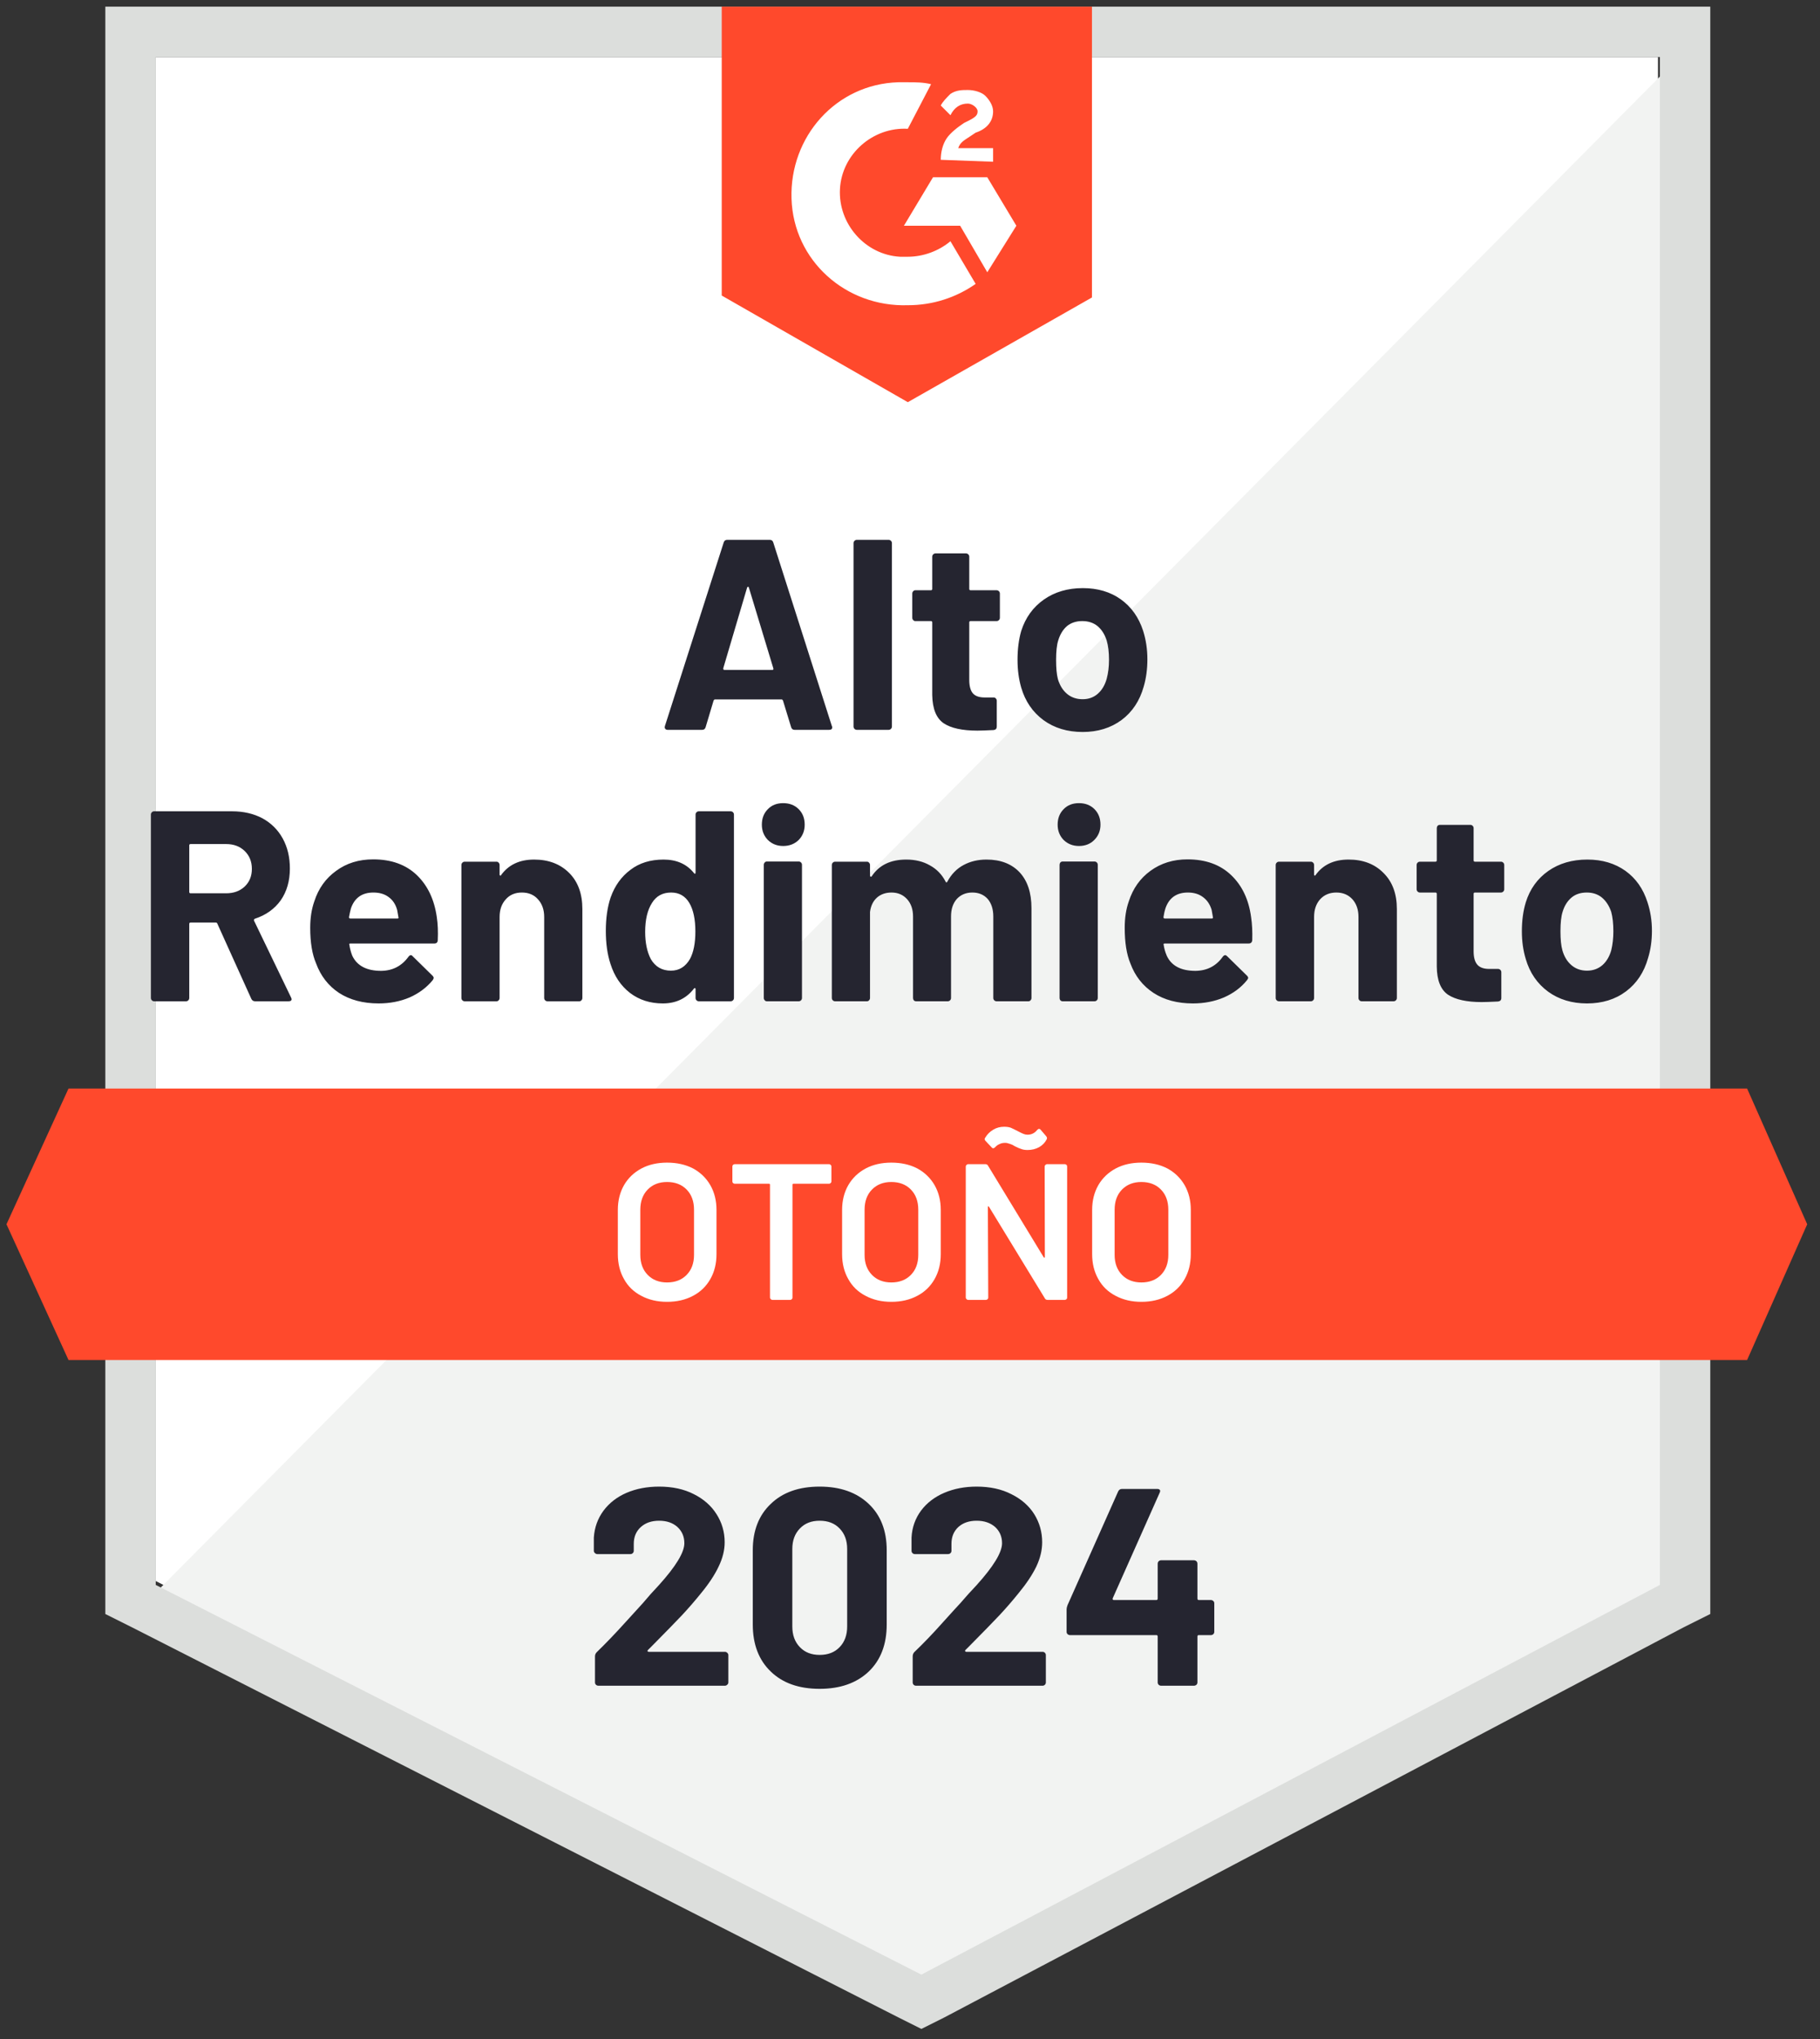
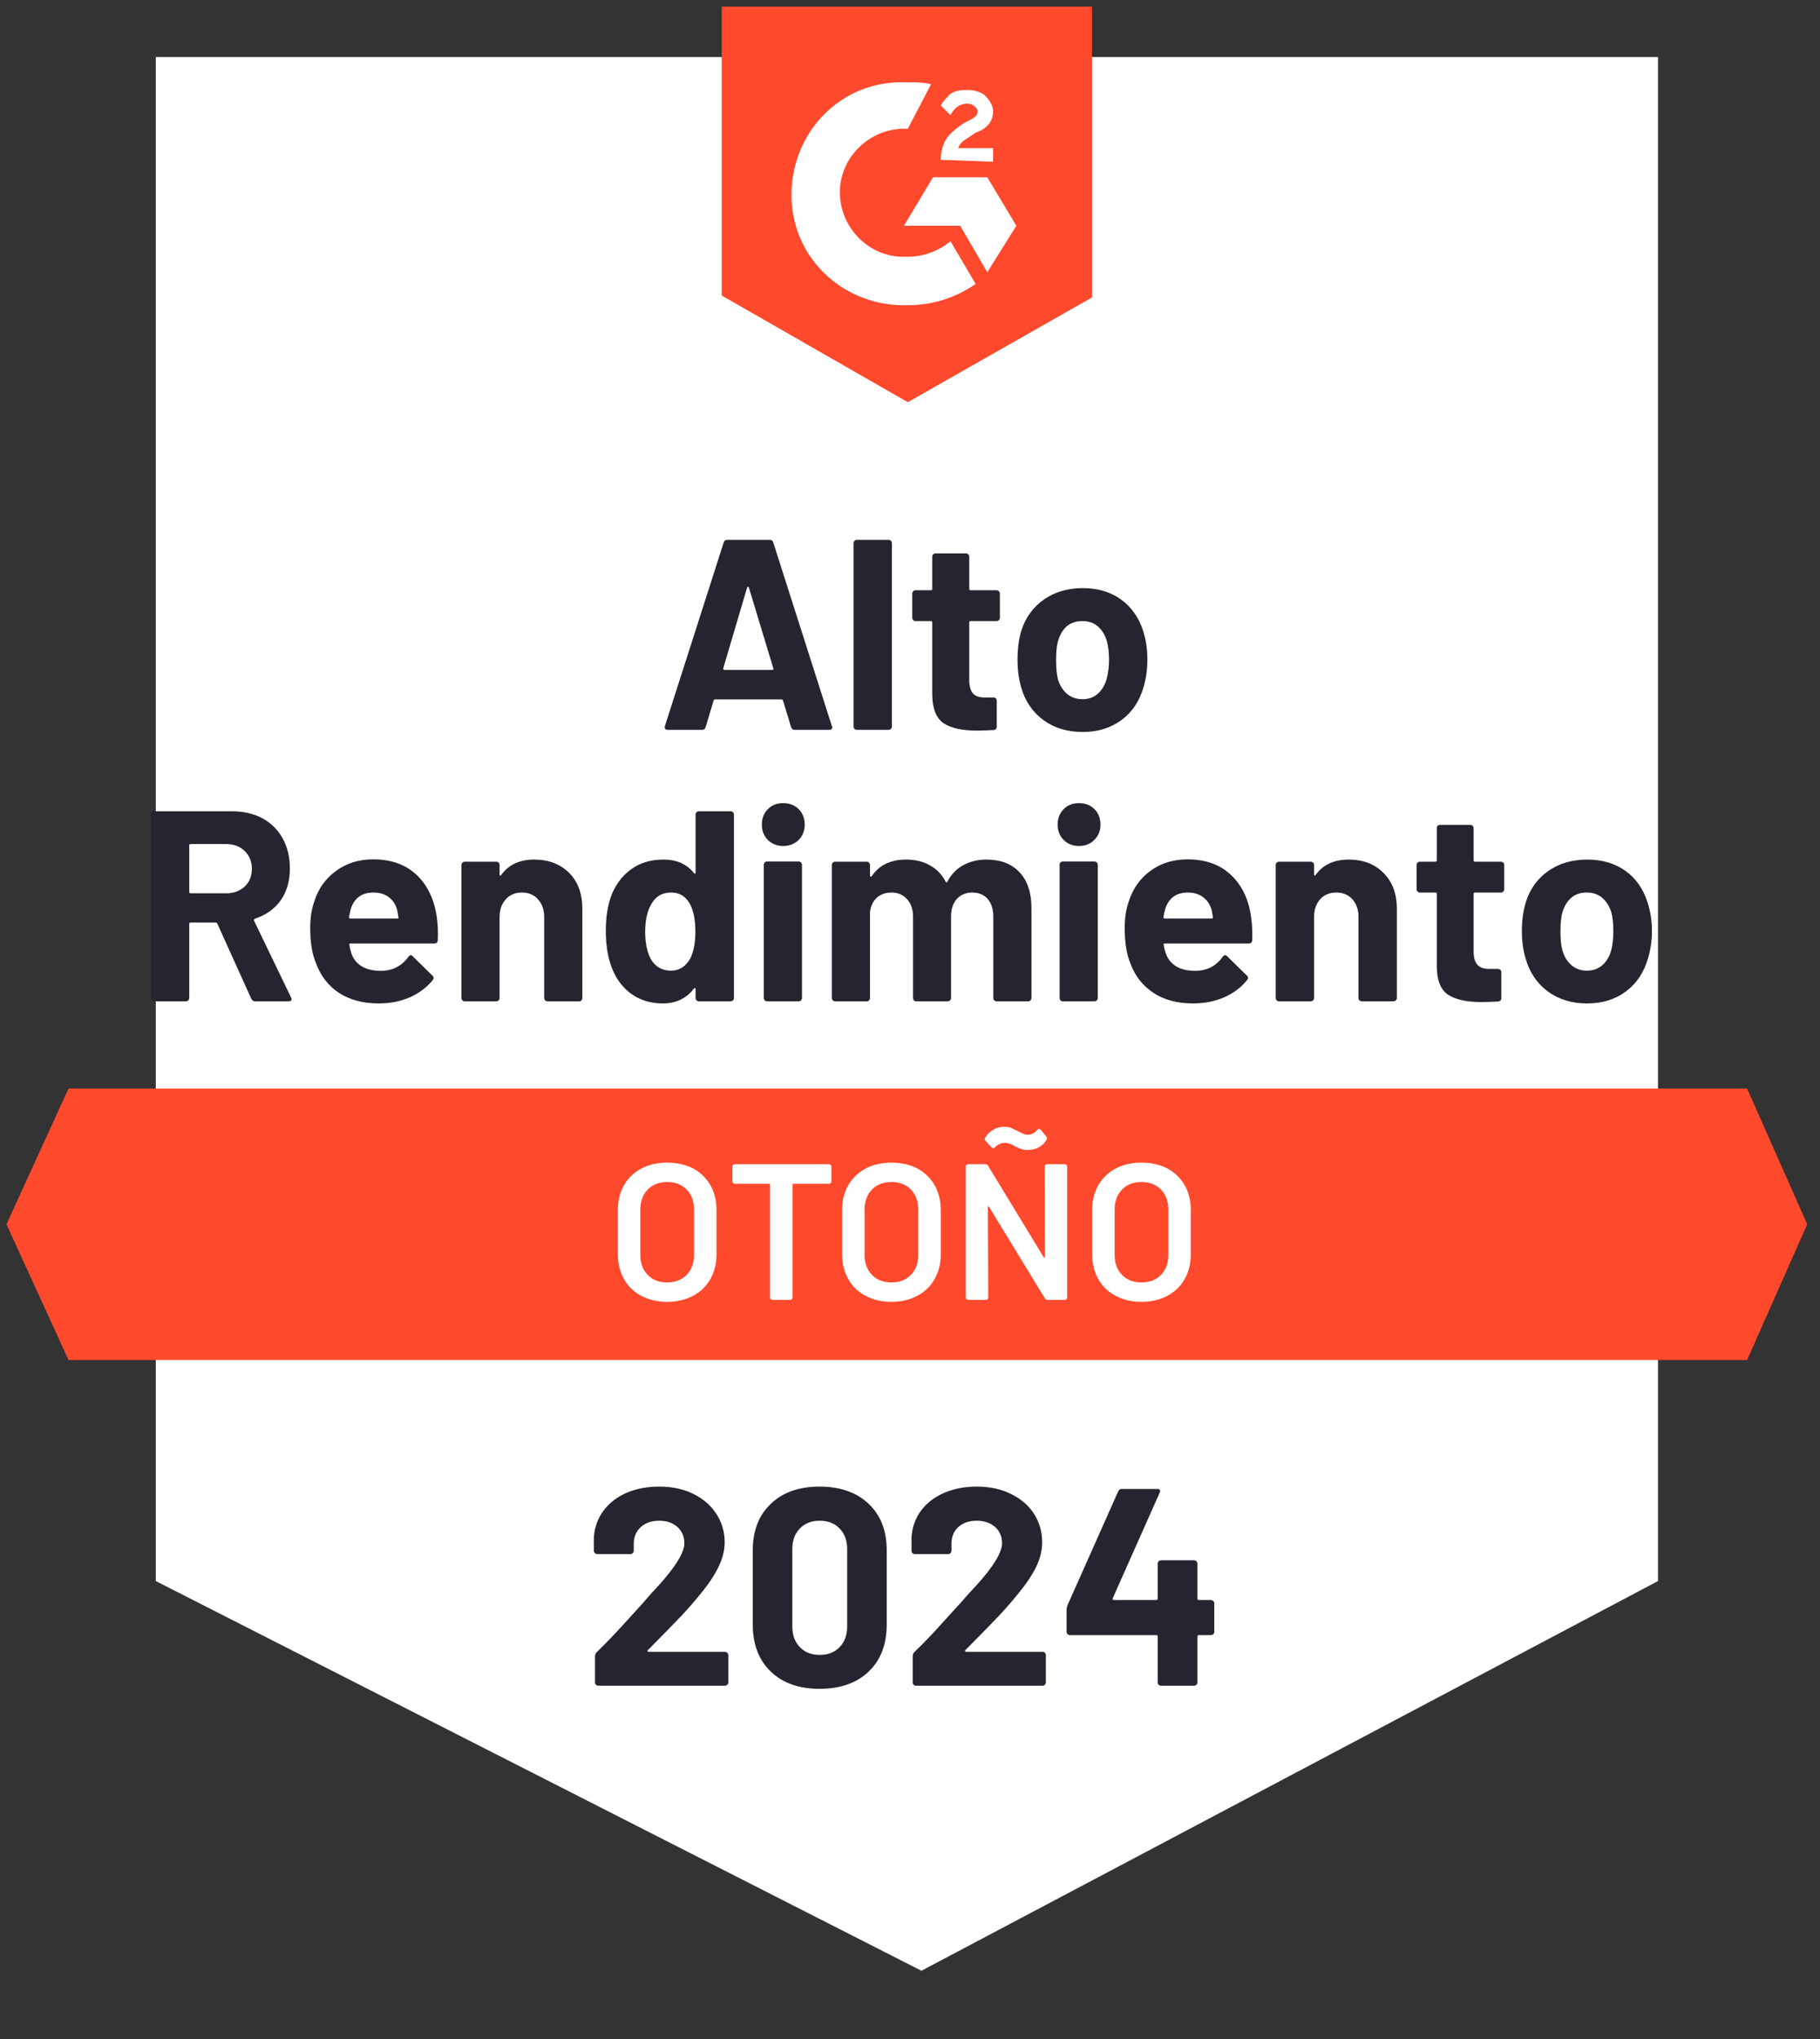
<svg xmlns="http://www.w3.org/2000/svg" width="125" height="140" viewBox="0 0 125 140" fill="none">
  <rect x="0" y="0" width="125" height="140" fill="#333333" stroke="none" />
  <path d="M10.699 108.556L63.285 135.314L113.873 108.556V3.917H10.699V108.556Z" fill="white" />
-   <path d="M114.937 4.317L9.633 110.419L64.215 137.444L114.937 111.484V4.317Z" fill="#F2F3F2" />
-   <path d="M7.234 38.797V110.819L9.098 111.751L61.684 138.509L63.281 139.308L64.879 138.509L115.6 111.751L117.464 110.819V0.456H7.234V38.797ZM10.696 108.822V3.917H114.003V108.822L63.281 135.58L10.696 108.822Z" fill="#DCDEDC" />
  <path d="M62.35 5.648C62.882 5.648 63.415 5.648 63.947 5.781L62.35 8.843C59.953 8.71 57.823 10.573 57.69 12.97C57.557 15.366 59.421 17.496 61.817 17.629H62.35C63.415 17.629 64.48 17.23 65.278 16.564L67.009 19.493C65.678 20.425 64.08 20.957 62.35 20.957C58.09 21.091 54.495 17.895 54.362 13.636C54.229 9.375 57.424 5.781 61.684 5.648H62.35ZM67.808 12.171L69.805 15.499L67.808 18.694L65.944 15.499H62.083L64.08 12.171H67.808ZM64.613 10.973C64.613 10.44 64.746 9.908 65.012 9.508C65.278 9.109 65.811 8.71 66.21 8.443L66.477 8.31C67.009 8.044 67.142 7.911 67.142 7.645C67.142 7.378 66.743 7.112 66.477 7.112C65.944 7.112 65.545 7.378 65.278 7.911L64.613 7.245C64.746 6.979 65.012 6.713 65.278 6.447C65.678 6.18 66.077 6.18 66.477 6.18C66.876 6.18 67.409 6.313 67.675 6.58C67.941 6.846 68.207 7.245 68.207 7.645C68.207 8.31 67.808 8.843 67.009 9.109L66.61 9.375C66.21 9.642 65.944 9.775 65.811 10.174H68.207V11.106L64.613 10.973ZM62.35 27.614L74.997 20.425V0.456H49.569V20.292L62.35 27.614ZM119.994 74.741H4.705L0.445 84.06L4.705 93.379H119.994L124.121 84.06L119.994 74.741Z" fill="#FF492C" />
  <path d="M17.526 68.75C17.401 68.75 17.312 68.693 17.259 68.577L14.93 63.425C14.912 63.372 14.876 63.345 14.823 63.345H13.092C13.03 63.345 12.999 63.376 12.999 63.438V68.524C12.999 68.586 12.977 68.639 12.933 68.684C12.888 68.728 12.835 68.75 12.773 68.75H10.59C10.527 68.75 10.474 68.728 10.43 68.684C10.386 68.639 10.363 68.586 10.363 68.524V55.93C10.363 55.868 10.386 55.815 10.43 55.77C10.474 55.726 10.527 55.704 10.59 55.704H15.928C16.718 55.704 17.415 55.864 18.018 56.183C18.622 56.511 19.088 56.973 19.416 57.568C19.744 58.162 19.909 58.85 19.909 59.631C19.909 60.483 19.7 61.211 19.283 61.814C18.857 62.409 18.267 62.831 17.512 63.079C17.45 63.106 17.428 63.15 17.446 63.212L19.988 68.484C20.015 68.537 20.028 68.577 20.028 68.604C20.028 68.701 19.957 68.75 19.815 68.75H17.526ZM13.092 57.954C13.03 57.954 12.999 57.985 12.999 58.047V61.242C12.999 61.304 13.03 61.335 13.092 61.335H15.529C16.052 61.335 16.478 61.18 16.807 60.869C17.135 60.559 17.299 60.155 17.299 59.658C17.299 59.161 17.135 58.752 16.807 58.433C16.478 58.113 16.052 57.954 15.529 57.954H13.092ZM30 62.973C30.071 63.443 30.093 63.971 30.066 64.557C30.057 64.708 29.977 64.783 29.826 64.783H24.062C23.991 64.783 23.969 64.814 23.996 64.876C24.031 65.125 24.098 65.373 24.195 65.622C24.524 66.314 25.185 66.66 26.179 66.66C26.969 66.651 27.594 66.327 28.056 65.688C28.109 65.617 28.167 65.582 28.229 65.582C28.265 65.582 28.305 65.609 28.349 65.662L29.693 66.98C29.756 67.042 29.787 67.1 29.787 67.153C29.787 67.171 29.764 67.219 29.72 67.299C29.303 67.805 28.775 68.2 28.136 68.484C27.488 68.759 26.778 68.897 26.006 68.897C24.941 68.897 24.035 68.657 23.29 68.178C22.553 67.69 22.025 67.011 21.706 66.141C21.439 65.52 21.306 64.708 21.306 63.705C21.306 63.021 21.4 62.418 21.586 61.894C21.87 61.007 22.371 60.306 23.09 59.791C23.8 59.267 24.648 59.005 25.633 59.005C26.875 59.005 27.874 59.365 28.628 60.084C29.374 60.803 29.831 61.766 30 62.973ZM25.646 61.282C24.865 61.282 24.351 61.646 24.102 62.373C24.058 62.533 24.013 62.733 23.969 62.973C23.969 63.035 24 63.066 24.062 63.066H27.297C27.368 63.066 27.39 63.035 27.364 62.973C27.302 62.609 27.27 62.436 27.27 62.453C27.164 62.081 26.969 61.792 26.685 61.588C26.41 61.384 26.064 61.282 25.646 61.282ZM36.683 59.019C37.677 59.019 38.48 59.325 39.092 59.937C39.696 60.541 39.998 61.366 39.998 62.413V68.524C39.998 68.586 39.975 68.639 39.931 68.684C39.895 68.728 39.847 68.75 39.785 68.75H37.601C37.539 68.75 37.486 68.728 37.441 68.684C37.397 68.639 37.375 68.586 37.375 68.524V62.959C37.375 62.462 37.233 62.058 36.949 61.748C36.674 61.437 36.305 61.282 35.844 61.282C35.382 61.282 35.014 61.437 34.739 61.748C34.455 62.058 34.313 62.462 34.313 62.959V68.524C34.313 68.586 34.291 68.639 34.246 68.684C34.211 68.728 34.162 68.75 34.1 68.75H31.917C31.855 68.75 31.801 68.728 31.757 68.684C31.712 68.639 31.69 68.586 31.69 68.524V59.391C31.69 59.329 31.712 59.276 31.757 59.232C31.801 59.187 31.855 59.165 31.917 59.165H34.1C34.162 59.165 34.211 59.187 34.246 59.232C34.291 59.276 34.313 59.329 34.313 59.391V60.044C34.313 60.079 34.326 60.106 34.353 60.124C34.38 60.133 34.397 60.124 34.406 60.097C34.921 59.378 35.68 59.019 36.683 59.019ZM47.772 55.93C47.772 55.868 47.794 55.815 47.839 55.77C47.883 55.726 47.936 55.704 47.998 55.704H50.182C50.244 55.704 50.297 55.726 50.342 55.77C50.386 55.815 50.408 55.868 50.408 55.93V68.524C50.408 68.586 50.386 68.639 50.342 68.684C50.297 68.728 50.244 68.75 50.182 68.75H47.998C47.936 68.75 47.883 68.728 47.839 68.684C47.794 68.639 47.772 68.586 47.772 68.524V67.912C47.772 67.876 47.759 67.854 47.732 67.845C47.715 67.836 47.692 67.845 47.666 67.872C47.142 68.555 46.428 68.897 45.522 68.897C44.653 68.897 43.903 68.657 43.272 68.178C42.642 67.69 42.194 67.024 41.928 66.181C41.715 65.533 41.608 64.779 41.608 63.918C41.608 63.039 41.719 62.271 41.941 61.615C42.225 60.816 42.678 60.186 43.299 59.724C43.911 59.254 44.67 59.019 45.575 59.019C46.472 59.019 47.169 59.329 47.666 59.951C47.692 59.986 47.715 59.999 47.732 59.99C47.759 59.982 47.772 59.955 47.772 59.911V55.93ZM47.386 65.848C47.635 65.387 47.759 64.757 47.759 63.958C47.759 63.123 47.621 62.471 47.346 62.001C47.062 61.522 46.645 61.282 46.095 61.282C45.509 61.282 45.07 61.522 44.777 62.001C44.466 62.489 44.311 63.15 44.311 63.984C44.311 64.73 44.44 65.351 44.697 65.848C45.008 66.381 45.469 66.647 46.081 66.647C46.641 66.647 47.075 66.381 47.386 65.848ZM53.789 58.087C53.372 58.087 53.022 57.949 52.738 57.674C52.463 57.39 52.325 57.039 52.325 56.622C52.325 56.188 52.463 55.833 52.738 55.557C53.004 55.282 53.355 55.145 53.789 55.145C54.224 55.145 54.579 55.282 54.855 55.557C55.13 55.833 55.267 56.188 55.267 56.622C55.267 57.039 55.13 57.39 54.855 57.674C54.571 57.949 54.215 58.087 53.789 58.087ZM52.671 68.75C52.609 68.75 52.56 68.728 52.525 68.684C52.48 68.639 52.458 68.586 52.458 68.524V59.378C52.458 59.316 52.48 59.263 52.525 59.218C52.56 59.174 52.609 59.152 52.671 59.152H54.855C54.917 59.152 54.97 59.174 55.014 59.218C55.059 59.263 55.081 59.316 55.081 59.378V68.524C55.081 68.586 55.059 68.639 55.014 68.684C54.97 68.728 54.917 68.75 54.855 68.75H52.671ZM67.755 59.019C68.722 59.019 69.481 59.312 70.031 59.897C70.573 60.483 70.843 61.304 70.843 62.36V68.524C70.843 68.586 70.821 68.639 70.777 68.684C70.741 68.728 70.692 68.75 70.63 68.75H68.447C68.385 68.75 68.332 68.728 68.287 68.684C68.243 68.639 68.221 68.586 68.221 68.524V62.933C68.221 62.427 68.092 62.023 67.835 61.721C67.568 61.428 67.218 61.282 66.783 61.282C66.348 61.282 65.993 61.428 65.718 61.721C65.451 62.023 65.318 62.422 65.318 62.919V68.524C65.318 68.586 65.296 68.639 65.252 68.684C65.207 68.728 65.154 68.75 65.092 68.75H62.922C62.86 68.75 62.807 68.728 62.762 68.684C62.727 68.639 62.709 68.586 62.709 68.524V62.933C62.709 62.436 62.572 62.036 62.296 61.734C62.021 61.433 61.666 61.282 61.231 61.282C60.832 61.282 60.499 61.397 60.233 61.628C59.967 61.868 59.807 62.196 59.754 62.613V68.524C59.754 68.586 59.731 68.639 59.687 68.684C59.652 68.728 59.603 68.75 59.541 68.75H57.357C57.295 68.75 57.242 68.728 57.198 68.684C57.153 68.639 57.131 68.586 57.131 68.524V59.391C57.131 59.329 57.153 59.276 57.198 59.232C57.242 59.187 57.295 59.165 57.357 59.165H59.541C59.603 59.165 59.652 59.187 59.687 59.232C59.731 59.276 59.754 59.329 59.754 59.391V60.124C59.754 60.159 59.767 60.181 59.794 60.19C59.82 60.208 59.847 60.199 59.873 60.164C60.379 59.4 61.169 59.019 62.243 59.019C62.864 59.019 63.406 59.152 63.867 59.418C64.338 59.675 64.697 60.048 64.946 60.536C64.981 60.607 65.021 60.607 65.065 60.536C65.341 60.022 65.713 59.64 66.184 59.391C66.645 59.143 67.169 59.019 67.755 59.019ZM74.105 58.087C73.688 58.087 73.337 57.949 73.053 57.674C72.778 57.39 72.64 57.039 72.64 56.622C72.64 56.188 72.778 55.833 73.053 55.557C73.319 55.282 73.67 55.145 74.105 55.145C74.54 55.145 74.895 55.282 75.17 55.557C75.445 55.833 75.582 56.188 75.582 56.622C75.582 57.039 75.441 57.39 75.156 57.674C74.881 57.949 74.531 58.087 74.105 58.087ZM72.987 68.75C72.924 68.75 72.871 68.728 72.827 68.684C72.791 68.639 72.773 68.586 72.773 68.524V59.378C72.773 59.316 72.791 59.263 72.827 59.218C72.871 59.174 72.924 59.152 72.987 59.152H75.17C75.232 59.152 75.285 59.174 75.33 59.218C75.374 59.263 75.396 59.316 75.396 59.378V68.524C75.396 68.586 75.374 68.639 75.33 68.684C75.285 68.728 75.232 68.75 75.17 68.75H72.987ZM85.927 62.973C85.998 63.443 86.024 63.971 86.006 64.557C85.989 64.708 85.904 64.783 85.754 64.783H80.002C79.922 64.783 79.896 64.814 79.922 64.876C79.958 65.125 80.029 65.373 80.135 65.622C80.455 66.314 81.112 66.66 82.106 66.66C82.904 66.651 83.53 66.327 83.983 65.688C84.036 65.617 84.094 65.582 84.156 65.582C84.191 65.582 84.236 65.609 84.289 65.662L85.634 66.98C85.696 67.042 85.727 67.1 85.727 67.153C85.727 67.171 85.7 67.219 85.647 67.299C85.239 67.805 84.711 68.2 84.063 68.484C83.415 68.759 82.705 68.897 81.933 68.897C80.868 68.897 79.967 68.657 79.23 68.178C78.485 67.69 77.952 67.011 77.633 66.141C77.375 65.52 77.247 64.708 77.247 63.705C77.247 63.021 77.34 62.418 77.526 61.894C77.81 61.007 78.307 60.306 79.017 59.791C79.736 59.267 80.584 59.005 81.56 59.005C82.802 59.005 83.801 59.365 84.555 60.084C85.31 60.803 85.767 61.766 85.927 62.973ZM81.587 61.282C80.806 61.282 80.291 61.646 80.042 62.373C79.989 62.533 79.945 62.733 79.909 62.973C79.909 63.035 79.94 63.066 80.002 63.066H83.224C83.295 63.066 83.322 63.035 83.304 62.973C83.242 62.609 83.211 62.436 83.211 62.453C83.095 62.081 82.896 61.792 82.612 61.588C82.337 61.384 81.995 61.282 81.587 61.282ZM92.623 59.019C93.617 59.019 94.416 59.325 95.019 59.937C95.632 60.541 95.938 61.366 95.938 62.413V68.524C95.938 68.586 95.916 68.639 95.871 68.684C95.827 68.728 95.773 68.75 95.711 68.75H93.528C93.466 68.75 93.413 68.728 93.368 68.684C93.324 68.639 93.302 68.586 93.302 68.524V62.959C93.302 62.462 93.164 62.058 92.889 61.748C92.605 61.437 92.237 61.282 91.784 61.282C91.323 61.282 90.95 61.437 90.666 61.748C90.391 62.058 90.253 62.462 90.253 62.959V68.524C90.253 68.586 90.231 68.639 90.187 68.684C90.142 68.728 90.089 68.75 90.027 68.75H87.844C87.781 68.75 87.728 68.728 87.684 68.684C87.639 68.639 87.617 68.586 87.617 68.524V59.391C87.617 59.329 87.639 59.276 87.684 59.232C87.728 59.187 87.781 59.165 87.844 59.165H90.027C90.089 59.165 90.142 59.187 90.187 59.232C90.231 59.276 90.253 59.329 90.253 59.391V60.044C90.253 60.079 90.266 60.106 90.293 60.124C90.311 60.133 90.329 60.124 90.346 60.097C90.852 59.378 91.611 59.019 92.623 59.019ZM103.313 61.056C103.313 61.118 103.291 61.171 103.246 61.215C103.202 61.26 103.149 61.282 103.087 61.282H101.303C101.241 61.282 101.21 61.313 101.21 61.375V65.316C101.21 65.733 101.294 66.039 101.463 66.234C101.631 66.429 101.902 66.527 102.275 66.527H102.887C102.949 66.527 103.002 66.549 103.047 66.594C103.091 66.638 103.113 66.691 103.113 66.753V68.524C103.113 68.666 103.038 68.746 102.887 68.764C102.363 68.79 101.991 68.804 101.769 68.804C100.739 68.804 99.967 68.635 99.452 68.298C98.946 67.951 98.689 67.308 98.68 66.367V61.375C98.68 61.313 98.649 61.282 98.587 61.282H97.522C97.46 61.282 97.407 61.26 97.362 61.215C97.318 61.171 97.296 61.118 97.296 61.056V59.391C97.296 59.329 97.318 59.276 97.362 59.232C97.407 59.187 97.46 59.165 97.522 59.165H98.587C98.649 59.165 98.68 59.134 98.68 59.072V56.862C98.68 56.8 98.698 56.747 98.733 56.702C98.778 56.658 98.831 56.636 98.893 56.636H100.983C101.045 56.636 101.099 56.658 101.143 56.702C101.187 56.747 101.21 56.8 101.21 56.862V59.072C101.21 59.134 101.241 59.165 101.303 59.165H103.087C103.149 59.165 103.202 59.187 103.246 59.232C103.291 59.276 103.313 59.329 103.313 59.391V61.056ZM108.998 68.897C107.959 68.897 107.067 68.626 106.322 68.085C105.576 67.534 105.066 66.789 104.791 65.848C104.613 65.262 104.524 64.628 104.524 63.944C104.524 63.208 104.613 62.547 104.791 61.961C105.075 61.047 105.59 60.328 106.335 59.804C107.081 59.281 107.977 59.019 109.024 59.019C110.036 59.019 110.906 59.276 111.633 59.791C112.352 60.306 112.858 61.025 113.151 61.947C113.355 62.569 113.457 63.221 113.457 63.904C113.457 64.579 113.369 65.205 113.191 65.782C112.916 66.758 112.41 67.521 111.673 68.071C110.937 68.622 110.045 68.897 108.998 68.897ZM108.998 66.647C109.406 66.647 109.756 66.523 110.049 66.274C110.333 66.026 110.537 65.684 110.662 65.249C110.759 64.85 110.808 64.415 110.808 63.944C110.808 63.421 110.759 62.977 110.662 62.613C110.52 62.196 110.307 61.868 110.023 61.628C109.739 61.397 109.393 61.282 108.984 61.282C108.558 61.282 108.208 61.397 107.933 61.628C107.649 61.868 107.444 62.196 107.32 62.613C107.223 62.915 107.174 63.359 107.174 63.944C107.174 64.504 107.218 64.938 107.307 65.249C107.431 65.684 107.64 66.026 107.933 66.274C108.225 66.523 108.58 66.647 108.998 66.647ZM54.575 50.112C54.451 50.112 54.371 50.05 54.335 49.926L53.776 48.102C53.75 48.049 53.718 48.022 53.683 48.022H49.103C49.068 48.022 49.037 48.049 49.01 48.102L48.464 49.926C48.429 50.05 48.349 50.112 48.225 50.112H45.855C45.784 50.112 45.731 50.09 45.695 50.046C45.651 50.002 45.642 49.935 45.669 49.846L49.703 37.252C49.738 37.128 49.818 37.066 49.942 37.066H52.871C52.995 37.066 53.075 37.128 53.111 37.252L57.131 49.846C57.149 49.873 57.158 49.904 57.158 49.939C57.158 50.055 57.087 50.112 56.945 50.112H54.575ZM49.676 45.879C49.667 45.959 49.694 45.999 49.756 45.999H53.031C53.111 45.999 53.137 45.959 53.111 45.879L51.433 40.341C51.415 40.297 51.398 40.279 51.38 40.288C51.353 40.288 51.331 40.305 51.313 40.341L49.676 45.879ZM58.848 50.112C58.786 50.112 58.733 50.09 58.689 50.046C58.644 50.002 58.622 49.948 58.622 49.886V37.292C58.622 37.23 58.644 37.177 58.689 37.133C58.733 37.088 58.786 37.066 58.848 37.066H61.032C61.094 37.066 61.147 37.088 61.191 37.133C61.236 37.177 61.258 37.23 61.258 37.292V49.886C61.258 49.948 61.236 50.002 61.191 50.046C61.147 50.09 61.094 50.112 61.032 50.112H58.848ZM68.673 42.418C68.673 42.48 68.651 42.533 68.607 42.577C68.562 42.622 68.509 42.644 68.447 42.644H66.663C66.601 42.644 66.57 42.675 66.57 42.737V46.678C66.57 47.095 66.65 47.401 66.809 47.596C66.978 47.792 67.249 47.889 67.621 47.889H68.247C68.309 47.889 68.358 47.911 68.394 47.956C68.438 48 68.46 48.053 68.46 48.115V49.886C68.46 50.028 68.389 50.108 68.247 50.126C67.724 50.152 67.351 50.166 67.129 50.166C66.091 50.166 65.318 49.997 64.812 49.66C64.307 49.314 64.045 48.67 64.027 47.729V42.737C64.027 42.675 63.996 42.644 63.934 42.644H62.869C62.807 42.644 62.758 42.622 62.722 42.577C62.678 42.533 62.656 42.48 62.656 42.418V40.754C62.656 40.691 62.678 40.638 62.722 40.594C62.758 40.549 62.807 40.527 62.869 40.527H63.934C63.996 40.527 64.027 40.496 64.027 40.434V38.224C64.027 38.162 64.049 38.109 64.094 38.064C64.138 38.02 64.191 37.998 64.253 37.998H66.344C66.406 37.998 66.459 38.02 66.503 38.064C66.548 38.109 66.57 38.162 66.57 38.224V40.434C66.57 40.496 66.601 40.527 66.663 40.527H68.447C68.509 40.527 68.562 40.549 68.607 40.594C68.651 40.638 68.673 40.691 68.673 40.754V42.418ZM74.358 50.259C73.311 50.259 72.414 49.988 71.669 49.447C70.923 48.897 70.413 48.151 70.138 47.21C69.969 46.624 69.885 45.99 69.885 45.306C69.885 44.57 69.969 43.909 70.138 43.323C70.43 42.409 70.95 41.69 71.695 41.166C72.441 40.643 73.333 40.381 74.371 40.381C75.392 40.381 76.261 40.638 76.98 41.153C77.699 41.668 78.21 42.387 78.511 43.31C78.707 43.931 78.804 44.583 78.804 45.267C78.804 45.941 78.72 46.567 78.551 47.144C78.276 48.12 77.77 48.883 77.034 49.434C76.288 49.984 75.396 50.259 74.358 50.259ZM74.358 48.009C74.766 48.009 75.112 47.885 75.396 47.636C75.68 47.388 75.884 47.046 76.008 46.611C76.115 46.212 76.168 45.777 76.168 45.306C76.168 44.783 76.115 44.339 76.008 43.975C75.875 43.558 75.667 43.23 75.383 42.99C75.099 42.759 74.748 42.644 74.331 42.644C73.914 42.644 73.563 42.759 73.279 42.99C73.004 43.23 72.805 43.558 72.68 43.975C72.583 44.277 72.534 44.721 72.534 45.306C72.534 45.866 72.574 46.3 72.654 46.611C72.778 47.046 72.987 47.388 73.279 47.636C73.572 47.885 73.932 48.009 74.358 48.009Z" fill="#252530" />
  <path d="M45.815 89.385C45.149 89.385 44.559 89.248 44.044 88.972C43.53 88.706 43.135 88.325 42.86 87.828C42.576 87.331 42.434 86.758 42.434 86.11V83.075C42.434 82.436 42.576 81.868 42.86 81.371C43.144 80.883 43.543 80.501 44.058 80.226C44.564 79.96 45.149 79.827 45.815 79.827C46.489 79.827 47.084 79.96 47.599 80.226C48.105 80.501 48.5 80.883 48.784 81.371C49.068 81.868 49.21 82.436 49.21 83.075V86.11C49.21 86.758 49.068 87.331 48.784 87.828C48.5 88.325 48.105 88.706 47.599 88.972C47.084 89.248 46.489 89.385 45.815 89.385ZM45.815 88.054C46.374 88.054 46.822 87.881 47.16 87.535C47.497 87.189 47.666 86.731 47.666 86.163V83.062C47.666 82.485 47.497 82.023 47.16 81.677C46.822 81.331 46.374 81.158 45.815 81.158C45.265 81.158 44.821 81.331 44.484 81.677C44.147 82.023 43.978 82.485 43.978 83.062V86.163C43.978 86.731 44.147 87.189 44.484 87.535C44.821 87.881 45.265 88.054 45.815 88.054ZM56.944 79.933C56.989 79.933 57.024 79.951 57.051 79.986C57.087 80.013 57.104 80.049 57.104 80.093V81.118C57.104 81.162 57.087 81.198 57.051 81.225C57.024 81.26 56.989 81.278 56.944 81.278H54.495C54.451 81.278 54.428 81.3 54.428 81.344V89.092C54.428 89.137 54.415 89.172 54.389 89.199C54.353 89.234 54.313 89.252 54.269 89.252H53.044C52.999 89.252 52.964 89.234 52.937 89.199C52.902 89.172 52.884 89.137 52.884 89.092V81.344C52.884 81.3 52.862 81.278 52.818 81.278H50.461C50.417 81.278 50.377 81.26 50.341 81.225C50.315 81.198 50.301 81.162 50.301 81.118V80.093C50.301 80.049 50.315 80.013 50.341 79.986C50.377 79.951 50.417 79.933 50.461 79.933H56.944ZM61.218 89.385C60.552 89.385 59.962 89.248 59.447 88.972C58.932 88.706 58.538 88.325 58.263 87.828C57.978 87.331 57.837 86.758 57.837 86.11V83.075C57.837 82.436 57.978 81.868 58.263 81.371C58.547 80.883 58.946 80.501 59.461 80.226C59.967 79.96 60.552 79.827 61.218 79.827C61.892 79.827 62.487 79.96 63.002 80.226C63.508 80.501 63.903 80.883 64.187 81.371C64.471 81.868 64.613 82.436 64.613 83.075V86.11C64.613 86.758 64.471 87.331 64.187 87.828C63.903 88.325 63.508 88.706 63.002 88.972C62.487 89.248 61.892 89.385 61.218 89.385ZM61.218 88.054C61.777 88.054 62.225 87.881 62.562 87.535C62.9 87.189 63.068 86.731 63.068 86.163V83.062C63.068 82.485 62.9 82.023 62.562 81.677C62.225 81.331 61.777 81.158 61.218 81.158C60.668 81.158 60.224 81.331 59.887 81.677C59.549 82.023 59.381 82.485 59.381 83.062V86.163C59.381 86.731 59.549 87.189 59.887 87.535C60.224 87.881 60.668 88.054 61.218 88.054ZM71.748 80.093C71.748 80.049 71.766 80.013 71.802 79.986C71.828 79.951 71.864 79.933 71.908 79.933H73.133C73.177 79.933 73.217 79.951 73.253 79.986C73.279 80.013 73.293 80.049 73.293 80.093V89.092C73.293 89.137 73.279 89.172 73.253 89.199C73.217 89.234 73.177 89.252 73.133 89.252H71.948C71.859 89.252 71.797 89.217 71.762 89.146L67.927 82.862C67.91 82.835 67.892 82.822 67.874 82.822C67.856 82.831 67.848 82.853 67.848 82.889L67.874 89.092C67.874 89.137 67.861 89.172 67.834 89.199C67.799 89.234 67.759 89.252 67.715 89.252H66.49C66.445 89.252 66.41 89.234 66.383 89.199C66.348 89.172 66.33 89.137 66.33 89.092V80.093C66.33 80.049 66.348 80.013 66.383 79.986C66.41 79.951 66.445 79.933 66.49 79.933H67.675C67.763 79.933 67.826 79.969 67.861 80.04L71.682 86.323C71.7 86.35 71.717 86.359 71.735 86.35C71.753 86.35 71.762 86.332 71.762 86.297L71.748 80.093ZM70.577 78.961C70.408 78.961 70.266 78.939 70.151 78.895C70.035 78.859 69.889 78.797 69.712 78.708C69.685 78.691 69.623 78.655 69.525 78.602C69.419 78.558 69.33 78.526 69.259 78.509C69.188 78.482 69.117 78.469 69.046 78.469C68.895 78.469 68.766 78.495 68.66 78.549C68.544 78.593 68.438 78.668 68.34 78.775C68.296 78.819 68.251 78.841 68.207 78.841C68.172 78.841 68.141 78.824 68.114 78.788L67.688 78.336C67.617 78.265 67.608 78.194 67.661 78.123C67.803 77.883 67.99 77.697 68.22 77.564C68.442 77.43 68.691 77.364 68.966 77.364C69.143 77.364 69.294 77.386 69.419 77.43C69.543 77.484 69.707 77.564 69.911 77.67C70.08 77.759 70.209 77.821 70.297 77.856C70.386 77.892 70.479 77.91 70.577 77.91C70.843 77.91 71.065 77.799 71.242 77.577C71.287 77.532 71.327 77.51 71.362 77.51C71.407 77.51 71.442 77.528 71.469 77.564L71.855 78.016C71.908 78.078 71.921 78.145 71.895 78.216C71.779 78.447 71.606 78.629 71.376 78.762C71.136 78.895 70.87 78.961 70.577 78.961ZM78.391 89.385C77.726 89.385 77.135 89.248 76.621 88.972C76.106 88.706 75.711 88.325 75.436 87.828C75.152 87.331 75.01 86.758 75.01 86.11V83.075C75.01 82.436 75.152 81.868 75.436 81.371C75.72 80.883 76.119 80.501 76.634 80.226C77.14 79.96 77.726 79.827 78.391 79.827C79.066 79.827 79.66 79.96 80.175 80.226C80.681 80.501 81.076 80.883 81.36 81.371C81.644 81.868 81.786 82.436 81.786 83.075V86.11C81.786 86.758 81.644 87.331 81.36 87.828C81.076 88.325 80.681 88.706 80.175 88.972C79.66 89.248 79.066 89.385 78.391 89.385ZM78.391 88.054C78.951 88.054 79.399 87.881 79.736 87.535C80.073 87.189 80.242 86.731 80.242 86.163V83.062C80.242 82.485 80.073 82.023 79.736 81.677C79.399 81.331 78.951 81.158 78.391 81.158C77.841 81.158 77.397 81.331 77.06 81.677C76.723 82.023 76.554 82.485 76.554 83.062V86.163C76.554 86.731 76.723 87.189 77.06 87.535C77.397 87.881 77.841 88.054 78.391 88.054Z" fill="white" />
  <path d="M44.499 113.295C44.473 113.322 44.464 113.348 44.473 113.375C44.49 113.401 44.517 113.415 44.553 113.415H49.785C49.847 113.415 49.9 113.437 49.944 113.481C49.998 113.526 50.024 113.579 50.024 113.641V115.518C50.024 115.58 49.998 115.634 49.944 115.678C49.9 115.722 49.847 115.744 49.785 115.744H41.105C41.034 115.744 40.976 115.722 40.932 115.678C40.887 115.634 40.865 115.58 40.865 115.518V113.734C40.865 113.619 40.905 113.521 40.985 113.441C41.615 112.829 42.258 112.159 42.915 111.431C43.572 110.703 43.985 110.251 44.153 110.073C44.508 109.647 44.872 109.239 45.245 108.848C46.416 107.553 47.002 106.59 47.002 105.96C47.002 105.507 46.843 105.134 46.523 104.841C46.203 104.557 45.786 104.415 45.272 104.415C44.757 104.415 44.34 104.557 44.02 104.841C43.692 105.134 43.528 105.52 43.528 106V106.479C43.528 106.541 43.505 106.594 43.461 106.639C43.417 106.683 43.363 106.705 43.301 106.705H41.025C40.963 106.705 40.909 106.683 40.865 106.639C40.812 106.594 40.785 106.541 40.785 106.479V105.574C40.83 104.881 41.051 104.264 41.451 103.723C41.85 103.191 42.378 102.782 43.035 102.498C43.701 102.214 44.446 102.072 45.272 102.072C46.186 102.072 46.98 102.245 47.654 102.591C48.329 102.929 48.848 103.386 49.212 103.963C49.585 104.548 49.771 105.192 49.771 105.893C49.771 106.434 49.634 106.989 49.359 107.557C49.092 108.125 48.688 108.738 48.147 109.394C47.748 109.891 47.317 110.388 46.856 110.885C46.394 111.373 45.706 112.079 44.792 113.002L44.499 113.295ZM56.294 115.957C54.874 115.957 53.756 115.563 52.94 114.773C52.114 113.983 51.702 112.904 51.702 111.538V106.439C51.702 105.099 52.114 104.038 52.94 103.257C53.756 102.467 54.874 102.072 56.294 102.072C57.706 102.072 58.828 102.467 59.663 103.257C60.488 104.038 60.901 105.099 60.901 106.439V111.538C60.901 112.904 60.488 113.983 59.663 114.773C58.828 115.563 57.706 115.957 56.294 115.957ZM56.294 113.628C56.871 113.628 57.328 113.45 57.666 113.095C58.012 112.74 58.185 112.265 58.185 111.671V106.359C58.185 105.773 58.012 105.303 57.666 104.948C57.328 104.593 56.871 104.415 56.294 104.415C55.727 104.415 55.274 104.593 54.937 104.948C54.59 105.303 54.417 105.773 54.417 106.359V111.671C54.417 112.265 54.59 112.74 54.937 113.095C55.274 113.45 55.727 113.628 56.294 113.628ZM66.306 113.295C66.279 113.322 66.275 113.348 66.292 113.375C66.301 113.401 66.328 113.415 66.372 113.415H71.604C71.666 113.415 71.72 113.437 71.764 113.481C71.808 113.526 71.831 113.579 71.831 113.641V115.518C71.831 115.58 71.808 115.634 71.764 115.678C71.72 115.722 71.666 115.744 71.604 115.744H62.911C62.849 115.744 62.796 115.722 62.751 115.678C62.707 115.634 62.685 115.58 62.685 115.518V113.734C62.685 113.619 62.72 113.521 62.791 113.441C63.43 112.829 64.074 112.159 64.722 111.431C65.378 110.703 65.791 110.251 65.96 110.073C66.323 109.647 66.692 109.239 67.065 108.848C68.236 107.553 68.822 106.59 68.822 105.96C68.822 105.507 68.662 105.134 68.343 104.841C68.014 104.557 67.593 104.415 67.078 104.415C66.563 104.415 66.146 104.557 65.826 104.841C65.507 105.134 65.347 105.52 65.347 106V106.479C65.347 106.541 65.325 106.594 65.281 106.639C65.236 106.683 65.179 106.705 65.108 106.705H62.831C62.769 106.705 62.716 106.683 62.671 106.639C62.627 106.594 62.605 106.541 62.605 106.479V105.574C62.64 104.881 62.858 104.264 63.257 103.723C63.657 103.191 64.189 102.782 64.855 102.498C65.52 102.214 66.261 102.072 67.078 102.072C67.992 102.072 68.786 102.245 69.461 102.591C70.144 102.929 70.668 103.386 71.032 103.963C71.396 104.548 71.578 105.192 71.578 105.893C71.578 106.434 71.445 106.989 71.178 107.557C70.903 108.125 70.495 108.738 69.953 109.394C69.554 109.891 69.124 110.388 68.662 110.885C68.201 111.373 67.513 112.079 66.599 113.002L66.306 113.295ZM83.16 109.86C83.222 109.86 83.279 109.882 83.333 109.927C83.377 109.971 83.399 110.024 83.399 110.087V112.044C83.399 112.106 83.377 112.159 83.333 112.203C83.279 112.248 83.222 112.27 83.16 112.27H82.334C82.272 112.27 82.241 112.301 82.241 112.363V115.518C82.241 115.58 82.219 115.634 82.174 115.678C82.121 115.722 82.064 115.744 82.001 115.744H79.752C79.681 115.744 79.623 115.722 79.579 115.678C79.534 115.634 79.512 115.58 79.512 115.518V112.363C79.512 112.301 79.481 112.27 79.419 112.27H73.495C73.433 112.27 73.375 112.248 73.322 112.203C73.277 112.159 73.255 112.106 73.255 112.044V110.499C73.255 110.419 73.277 110.322 73.322 110.206L76.796 102.405C76.849 102.29 76.938 102.232 77.062 102.232H79.472C79.561 102.232 79.623 102.254 79.658 102.299C79.694 102.343 79.689 102.41 79.645 102.498L76.423 109.74C76.415 109.767 76.415 109.794 76.423 109.82C76.441 109.847 76.463 109.86 76.49 109.86H79.419C79.481 109.86 79.512 109.825 79.512 109.754V107.371C79.512 107.3 79.534 107.242 79.579 107.198C79.623 107.153 79.681 107.131 79.752 107.131H82.001C82.064 107.131 82.121 107.153 82.174 107.198C82.219 107.242 82.241 107.3 82.241 107.371V109.754C82.241 109.825 82.272 109.86 82.334 109.86H83.16Z" fill="#252530" />
</svg>